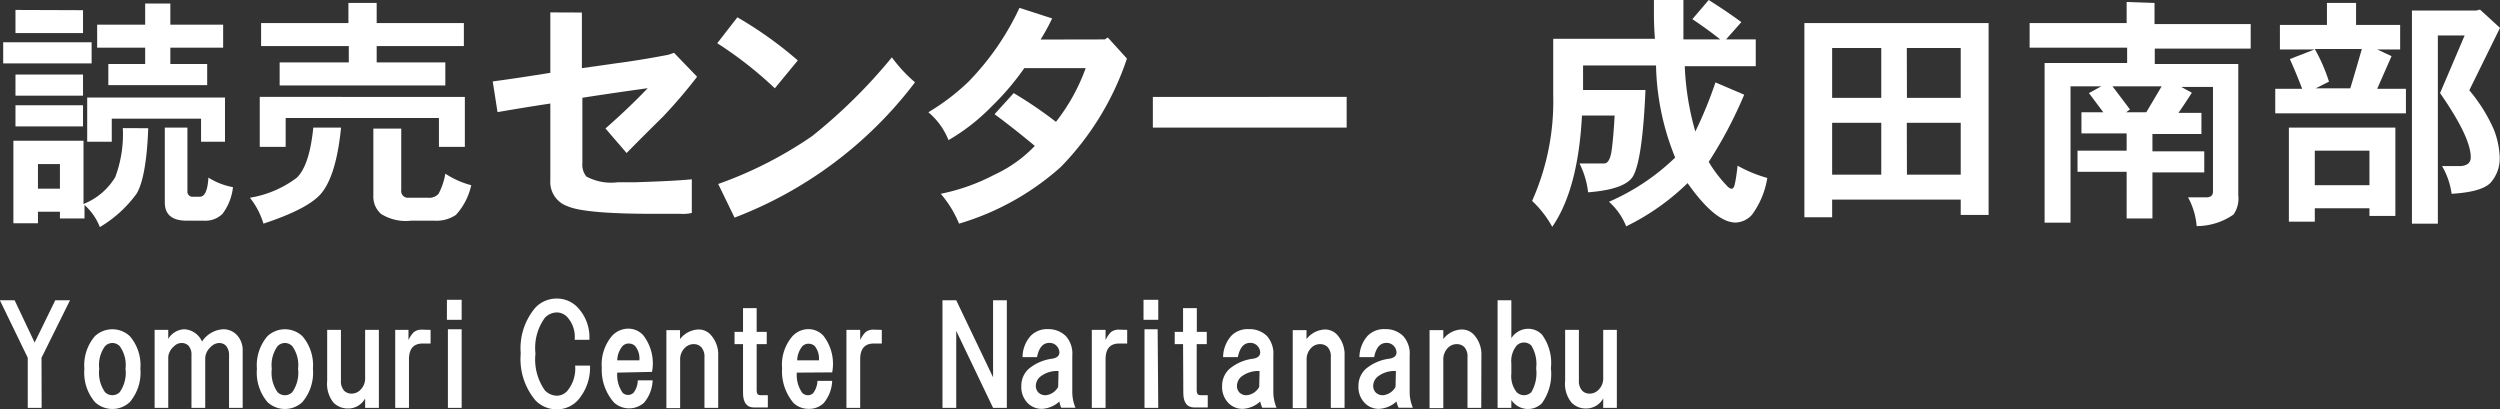
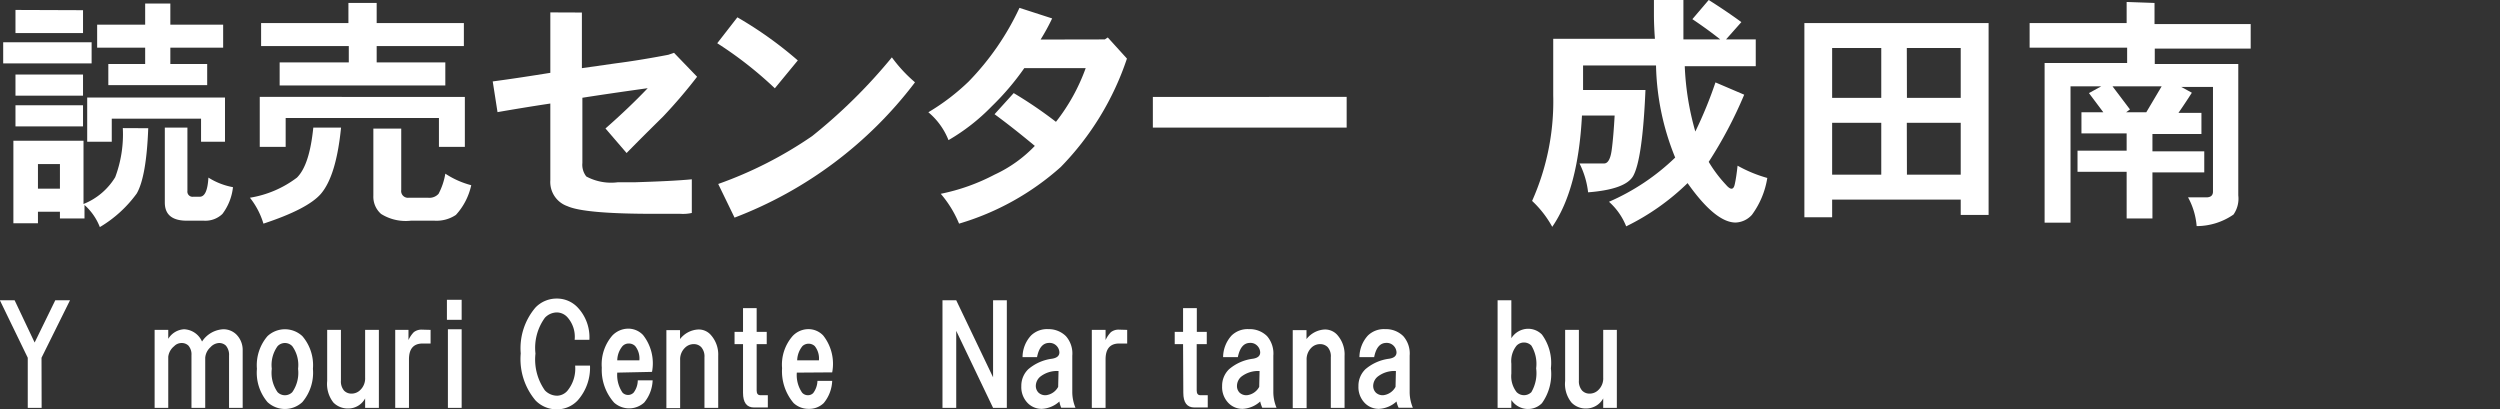
<svg xmlns="http://www.w3.org/2000/svg" id="レイヤー_1" data-name="レイヤー 1" viewBox="0 0 203.56 33.34">
  <rect x="0" y="0" width="203.56" height="33.34" fill="#333333" stroke="none" />
  <defs>
    <style>.cls-1{fill:#fff;}</style>
  </defs>
  <path class="cls-1" d="M859.2,525.75v1.72H852v-1.72Zm4.61,7c-.1,2.66-.42,4.43-.94,5.32a10,10,0,0,1-3,2.73,4.69,4.69,0,0,0-1.25-1.8v1.1h-2v-.55h-1.79v.94h-2v-6.72h5.71v5.15a5.33,5.33,0,0,0,2.58-2.18,9.94,9.94,0,0,0,.62-4Zm-5.31-9.61V525H853v-1.88Zm0,5.24v1.72H853v-1.72Zm0,2.5v1.72H853v-1.72Zm-3.67,6.79h1.79v-2h-1.79Zm15.23-7.42v3.6h-1.95v-1.88h-7.27v1.88h-2v-3.6Zm-4.45-7.65v1.72h4.3v1.87h-4.3v1.33h3v1.72h-8.05v-1.72h3v-1.33h-3.91v-1.87h3.91v-1.72ZM867,532.7v5.16a.42.42,0,0,0,.47.47H868c.42,0,.65-.52.71-1.56a5.61,5.61,0,0,0,2,.78,4.4,4.4,0,0,1-.86,2.18,2,2,0,0,1-1.49.55h-1.4c-1.2,0-1.8-.49-1.8-1.48v-6.1Z" transform="translate(-851.74 -522.31)" />
  <path class="cls-1" d="M879.51,532.7c-.26,2.61-.8,4.4-1.64,5.39-.73.84-2.29,1.64-4.68,2.43a6.29,6.29,0,0,0-1.1-2.11,8.61,8.61,0,0,0,3.83-1.64c.68-.68,1.12-2,1.33-4.07Zm10.08-2.5v4.07h-2.11v-2.35H875v2.35h-2.11V530.2Zm-7.18-7.65v1.64h7.1v1.87h-7.1v1.33H888v1.88H874.51v-1.88h5.63v-1.33H873v-1.87h7.11v-1.64Zm2,10.23v5a.55.55,0,0,0,.62.63h1.56a1,1,0,0,0,.86-.32,5.35,5.35,0,0,0,.55-1.64,7.08,7.08,0,0,0,2.11.94,5.22,5.22,0,0,1-1.25,2.42,2.83,2.83,0,0,1-1.72.47h-1.95a3.77,3.77,0,0,1-2.42-.55,1.86,1.86,0,0,1-.63-1.48v-5.47Z" transform="translate(-851.74 -522.31)" />
  <path class="cls-1" d="M899.12,523.33v4.53l2.74-.39c1.25-.16,2.68-.39,4.3-.7l.46-.16,1.88,1.95a41.65,41.65,0,0,1-2.74,3.21c-.62.62-1.64,1.61-3,3l-1.72-2c1.3-1.14,2.45-2.24,3.44-3.28q-3.29.46-5.32.78v5.31a1.54,1.54,0,0,0,.32,1.1,4.27,4.27,0,0,0,2.57.47h1.41c1.93-.06,3.46-.13,4.61-.24v2.74a3.27,3.27,0,0,1-.94.07h-2.18q-5.62,0-7-.62a2.08,2.08,0,0,1-1.4-2.11v-6.25c-1.72.26-3.15.5-4.3.7l-.39-2.5c1.51-.2,3.07-.44,4.69-.7v-4.92Z" transform="translate(-851.74 -522.31)" />
  <path class="cls-1" d="M916.7,527.23l-1.87,2.27a31.19,31.19,0,0,0-4.69-3.67l1.64-2.11A31.61,31.61,0,0,1,916.7,527.23Zm9.53,1.8a33.34,33.34,0,0,1-14.68,11l-1.33-2.74a32.83,32.83,0,0,0,7.65-3.9,43.47,43.47,0,0,0,6.49-6.41A11.8,11.8,0,0,0,926.23,529Z" transform="translate(-851.74 -522.31)" />
  <path class="cls-1" d="M941.7,525.52l.24-.16,1.56,1.72a23.08,23.08,0,0,1-5.39,8.83,21.59,21.59,0,0,1-8.28,4.61,8.93,8.93,0,0,0-1.49-2.43,16.34,16.34,0,0,0,4.38-1.56,10.77,10.77,0,0,0,3.28-2.34c-.94-.78-2-1.64-3.28-2.58l1.56-1.72a34.91,34.91,0,0,1,3.44,2.34,15.65,15.65,0,0,0,2.42-4.37h-5a21.34,21.34,0,0,1-2.66,3.12,16.27,16.27,0,0,1-3.51,2.74,5.65,5.65,0,0,0-1.64-2.27,17.84,17.84,0,0,0,3.28-2.5,21.74,21.74,0,0,0,4.14-6l2.66.86a17.27,17.27,0,0,1-.94,1.72Z" transform="translate(-851.74 -522.31)" />
  <path class="cls-1" d="M961.39,530.2v2.5H945.61v-2.5Z" transform="translate(-851.74 -522.31)" />
  <path class="cls-1" d="M988.81,522.31v3.21h3c-.73-.58-1.48-1.12-2.27-1.65l1.33-1.56c1,.63,1.88,1.23,2.66,1.8l-1.25,1.41h2.42v2.18h-5.78a22.46,22.46,0,0,0,.86,5.32,33.81,33.81,0,0,0,1.64-4l2.34,1a35,35,0,0,1-2.89,5.47,10.81,10.81,0,0,0,1.41,1.87c.36.42.6.42.7,0s.18-1,.24-1.56a11,11,0,0,0,2.42,1,6.86,6.86,0,0,1-1.25,3,1.87,1.87,0,0,1-1.33.63c-1.09,0-2.4-1.07-3.91-3.21a19.24,19.24,0,0,1-5,3.52,5.27,5.27,0,0,0-1.4-2,18.18,18.18,0,0,0,5.39-3.6,20.92,20.92,0,0,1-1.56-7.5h-5.94v2h5.08q-.24,5.63-1,7c-.42.73-1.64,1.17-3.67,1.33a7,7,0,0,0-.7-2.35h2c.31,0,.52-.36.62-1.09s.18-1.72.24-2.81h-2.66q-.31,6-2.42,9.06a8.42,8.42,0,0,0-1.64-2.11,19.86,19.86,0,0,0,1.72-8.6v-4.6h8.28c-.05-.68-.08-1.33-.08-2v-1.25Z" transform="translate(-851.74 -522.31)" />
  <path class="cls-1" d="M1013.66,524.19v15.62h-2.27v-1.25h-10.47V540h-2.26V524.19Zm-12.74,6.09h4v-4.06h-4Zm0,6.25h4v-4.22h-4Zm6.09-6.25h4.38v-4.06H1007Zm0,6.25h4.38v-4.22H1007Z" transform="translate(-851.74 -522.31)" />
  <path class="cls-1" d="M1027.17,522.55v1.72H1035v2h-7.81v1.25h6.8v10.7a2.26,2.26,0,0,1-.39,1.56,5.28,5.28,0,0,1-3,.94,5.82,5.82,0,0,0-.7-2.34h1.48c.37,0,.55-.16.55-.47v-8.52h-2.58l.86.47c-.37.58-.73,1.12-1.09,1.64h1.87v1.72H1027v1.41h4.22v1.72H1027v3.75h-2.1V536.3h-4v-1.72h4v-1.41h-3.68v-1.72H1023l-1.17-1.56,1-.55h-2.5v11.1h-2.11v-13h6.72v-1.25H1017v-2h7.9v-1.72Zm-2,8.67-.31.23h1.64l1.25-2.11h-4Z" transform="translate(-851.74 -522.31)" />
-   <path class="cls-1" d="M1043.58,522.55v1.79h3.59v2h-1.87l1.17.54-1.17,2.66h2.34v2H1037v-2h2.19c-.31-.83-.65-1.64-1-2.42l2-.78h-2.81v-2h3.83v-1.79Zm3.2,10.15v7.19h-2.11v-.62h-4.45v1.09h-2.11V532.7Zm-5.39-3.75-1.09.55h2.81c.21-.68.52-1.74.94-3.2h-3.83A14.17,14.17,0,0,1,1041.39,529Zm-1.17,8.44h4.45v-2.81h-4.45Zm15.08-12.81-2.5,5.08a13.19,13.19,0,0,1,2,3.2,6.9,6.9,0,0,1,.47,2.11,3,3,0,0,1-.71,2.19c-.47.52-1.53.83-3.2.93a6.08,6.08,0,0,0-.78-2.26h1.56c.52-.05.78-.29.78-.71q0-1.64-2.5-5.23l2-4.69h-2.18v15.32h-2.11V523.17h5.23l.31-.08Z" transform="translate(-851.74 -522.31)" />
  <path class="cls-1" d="M855.13,555.52H854v-4.08l-2.27-4.68h1.2l1.63,3.44,1.68-3.44h1.2l-2.32,4.68Z" transform="translate(-851.74 -522.31)" />
-   <path class="cls-1" d="M859.47,549.68a2.08,2.08,0,0,1,2.84,0,3.63,3.63,0,0,1,.86,2.66,3.7,3.7,0,0,1-.86,2.71,2.08,2.08,0,0,1-2.84,0,3.7,3.7,0,0,1-.86-2.71A3.63,3.63,0,0,1,859.47,549.68Zm.82.82a2.61,2.61,0,0,0-.47,1.84,2.74,2.74,0,0,0,.47,1.9.85.85,0,0,0,1.2,0,2.74,2.74,0,0,0,.47-1.9,2.61,2.61,0,0,0-.47-1.84.82.82,0,0,0-1.2,0Z" transform="translate(-851.74 -522.31)" />
  <path class="cls-1" d="M869.91,549.12a1.5,1.5,0,0,1,1.08.43,1.78,1.78,0,0,1,.51,1.29v4.68h-1.11v-4.25a1.15,1.15,0,0,0-.26-.82.78.78,0,0,0-.56-.21,1,1,0,0,0-.69.34,1.29,1.29,0,0,0-.43.86v4.08h-1.12v-4.29a1.08,1.08,0,0,0-.25-.78.78.78,0,0,0-.56-.21.83.83,0,0,0-.6.26,1.29,1.29,0,0,0-.48.86v4.16h-1.11v-6.35h1.11v.73a1.61,1.61,0,0,1,1.29-.78,1.67,1.67,0,0,1,1.46,1A2.2,2.2,0,0,1,869.91,549.12Z" transform="translate(-851.74 -522.31)" />
  <path class="cls-1" d="M873.52,549.68a2.08,2.08,0,0,1,2.84,0,3.63,3.63,0,0,1,.86,2.66,3.7,3.7,0,0,1-.86,2.71,2.08,2.08,0,0,1-2.84,0,3.7,3.7,0,0,1-.86-2.71A3.63,3.63,0,0,1,873.52,549.68Zm.82.82a2.61,2.61,0,0,0-.47,1.84,2.74,2.74,0,0,0,.47,1.9.84.84,0,0,0,1.2,0,2.74,2.74,0,0,0,.47-1.9,2.61,2.61,0,0,0-.47-1.84.82.82,0,0,0-1.2,0Z" transform="translate(-851.74 -522.31)" />
  <path class="cls-1" d="M881.47,549.17h1.12v6.35h-1.12v-.77a1.55,1.55,0,0,1-1.37.82,1.64,1.64,0,0,1-1.21-.48,2.45,2.45,0,0,1-.51-1.76v-4.16h1.12v4.12a1.15,1.15,0,0,0,.25.82.82.82,0,0,0,.6.25,1,1,0,0,0,.73-.3,1.3,1.3,0,0,0,.39-1Z" transform="translate(-851.74 -522.31)" />
  <path class="cls-1" d="M886.8,549.17v1.11h-.64c-.75,0-1.12.43-1.12,1.29v3.95h-1.12v-6.35H885V550a2.28,2.28,0,0,1,.43-.64,1,1,0,0,1,.64-.21Z" transform="translate(-851.74 -522.31)" />
  <path class="cls-1" d="M889.33,548.35h-1.2v-1.63h1.2Zm0,7.17h-1.12v-6.4h1.12Z" transform="translate(-851.74 -522.31)" />
  <path class="cls-1" d="M898.79,547.36a3.53,3.53,0,0,1,.94,2.62h-1.2a2.38,2.38,0,0,0-.6-1.85,1.18,1.18,0,0,0-.82-.38,1.36,1.36,0,0,0-1,.43,4.17,4.17,0,0,0-.77,2.92,4.36,4.36,0,0,0,.77,3,1.4,1.4,0,0,0,1,.43,1.15,1.15,0,0,0,.82-.39,2.83,2.83,0,0,0,.64-2.06h1.21a4,4,0,0,1-1,2.83,2.31,2.31,0,0,1-1.68.73,2.39,2.39,0,0,1-1.76-.73,5.22,5.22,0,0,1-1.2-3.82,5.11,5.11,0,0,1,1.2-3.74,2.39,2.39,0,0,1,1.76-.73A2.31,2.31,0,0,1,898.79,547.36Z" transform="translate(-851.74 -522.31)" />
  <path class="cls-1" d="M902,552.65a2.53,2.53,0,0,0,.43,1.63.63.63,0,0,0,.9,0,1.66,1.66,0,0,0,.34-1h1.21a3,3,0,0,1-.69,1.81,1.83,1.83,0,0,1-2.45,0,4,4,0,0,1-1-2.84,3.58,3.58,0,0,1,.86-2.62,1.81,1.81,0,0,1,1.29-.56,1.65,1.65,0,0,1,1.21.52,3.72,3.72,0,0,1,.73,3Zm1.8-1a1.61,1.61,0,0,0-.34-1.16.72.72,0,0,0-.52-.21.69.69,0,0,0-.51.21,1.86,1.86,0,0,0-.43,1.16Z" transform="translate(-851.74 -522.31)" />
  <path class="cls-1" d="M910.22,555.52H909.1V551.4a1.14,1.14,0,0,0-.26-.82.82.82,0,0,0-.6-.25,1,1,0,0,0-.73.3,1.3,1.3,0,0,0-.39,1v3.91H906v-6.35h1.11v.73a2,2,0,0,1,1.46-.78,1.31,1.31,0,0,1,1,.39,2.39,2.39,0,0,1,.65,1.76Z" transform="translate(-851.74 -522.31)" />
  <path class="cls-1" d="M912.24,550.33h-.69v-1h.69v-1.93h1.11v1.93h.82v1h-.82v3.78c0,.25.1.38.31.38h.6v1h-1.12q-.9,0-.9-1.2Z" transform="translate(-851.74 -522.31)" />
  <path class="cls-1" d="M916.62,552.65a2.53,2.53,0,0,0,.43,1.63.63.63,0,0,0,.43.21.61.61,0,0,0,.47-.17,1.73,1.73,0,0,0,.35-1h1.2a3,3,0,0,1-.69,1.81,1.69,1.69,0,0,1-1.24.47,1.77,1.77,0,0,1-1.21-.47,4,4,0,0,1-.94-2.84,3.54,3.54,0,0,1,.86-2.62,1.77,1.77,0,0,1,1.29-.56,1.65,1.65,0,0,1,1.2.52,3.72,3.72,0,0,1,.73,3Zm1.8-1a1.61,1.61,0,0,0-.34-1.16.74.74,0,0,0-1,0,1.92,1.92,0,0,0-.43,1.16Z" transform="translate(-851.74 -522.31)" />
-   <path class="cls-1" d="M923.54,549.17v1.11h-.65q-1.11,0-1.11,1.29v3.95h-1.12v-6.35h1.12V550a2.28,2.28,0,0,1,.43-.64,1,1,0,0,1,.64-.21Z" transform="translate(-851.74 -522.31)" />
  <path class="cls-1" d="M932.6,546.76h1.12v8.76H932.6l-3-6.27v6.27h-1.12v-8.76h1.12l3,6.27Z" transform="translate(-851.74 -522.31)" />
  <path class="cls-1" d="M938.53,549.68a2.13,2.13,0,0,1,.52,1.59v3a3.36,3.36,0,0,0,.26,1.24h-1.16A2,2,0,0,1,938,555a2.27,2.27,0,0,1-1.42.6,1.58,1.58,0,0,1-1.16-.47,1.85,1.85,0,0,1-.52-1.38,1.87,1.87,0,0,1,.56-1.37,3.69,3.69,0,0,1,1.93-.86c.4-.06.61-.23.61-.52a.81.81,0,0,0-.26-.56.78.78,0,0,0-.56-.21c-.52,0-.85.39-1,1.16H935a2.6,2.6,0,0,1,.69-1.76,1.87,1.87,0,0,1,1.41-.52A2,2,0,0,1,938.53,549.68Zm-.6,2.84a2.21,2.21,0,0,0-1.5.47,1,1,0,0,0-.35.73.77.77,0,0,0,.22.56.81.81,0,0,0,.6.21,1.3,1.3,0,0,0,1-.68Z" transform="translate(-851.74 -522.31)" />
  <path class="cls-1" d="M943.52,549.17v1.11h-.65q-1.11,0-1.11,1.29v3.95h-1.12v-6.35h1.12V550a2.28,2.28,0,0,1,.43-.64,1,1,0,0,1,.64-.21Z" transform="translate(-851.74 -522.31)" />
-   <path class="cls-1" d="M946.05,548.35h-1.2v-1.63h1.2Zm0,7.17h-1.12v-6.4H946Z" transform="translate(-851.74 -522.31)" />
  <path class="cls-1" d="M948.07,550.33h-.68v-1h.68v-1.93h1.12v1.93H950v1h-.82v3.78c0,.25.1.38.3.38h.6v1H949c-.61,0-.91-.4-.91-1.2Z" transform="translate(-851.74 -522.31)" />
  <path class="cls-1" d="M954.91,549.68a2.17,2.17,0,0,1,.51,1.59v3a3.36,3.36,0,0,0,.26,1.24h-1.16a2.52,2.52,0,0,1-.17-.51,2.27,2.27,0,0,1-1.42.6,1.58,1.58,0,0,1-1.16-.47,1.85,1.85,0,0,1-.52-1.38,1.87,1.87,0,0,1,.56-1.37,3.69,3.69,0,0,1,1.94-.86c.4-.06.6-.23.6-.52a.81.81,0,0,0-.26-.56.76.76,0,0,0-.56-.21c-.52,0-.84.39-1,1.16h-1.2a2.65,2.65,0,0,1,.69-1.76,1.87,1.87,0,0,1,1.41-.52A2,2,0,0,1,954.91,549.68Zm-.61,2.84a2.23,2.23,0,0,0-1.5.47,1,1,0,0,0-.34.73.76.76,0,0,0,.21.56.81.81,0,0,0,.6.21,1.3,1.3,0,0,0,1-.68Z" transform="translate(-851.74 -522.31)" />
  <path class="cls-1" d="M961.22,555.52H960.1V551.4a1.13,1.13,0,0,0-.25-.82.85.85,0,0,0-.6-.25,1,1,0,0,0-.74.3,1.33,1.33,0,0,0-.38,1v3.91H957v-6.35h1.12v.73a2,2,0,0,1,1.46-.78,1.34,1.34,0,0,1,1,.39,2.38,2.38,0,0,1,.64,1.76Z" transform="translate(-851.74 -522.31)" />
  <path class="cls-1" d="M966,549.68a2.13,2.13,0,0,1,.52,1.59v3a3.36,3.36,0,0,0,.26,1.24h-1.16a2,2,0,0,1-.17-.51,2.27,2.27,0,0,1-1.42.6,1.58,1.58,0,0,1-1.16-.47,1.85,1.85,0,0,1-.52-1.38,1.87,1.87,0,0,1,.56-1.37,3.69,3.69,0,0,1,1.93-.86c.41-.06.61-.23.61-.52a.81.81,0,0,0-.26-.56.78.78,0,0,0-.56-.21c-.52,0-.85.39-1,1.16h-1.2a2.65,2.65,0,0,1,.69-1.76,1.87,1.87,0,0,1,1.41-.52A2,2,0,0,1,966,549.68Zm-.6,2.84a2.21,2.21,0,0,0-1.5.47,1,1,0,0,0-.35.73.77.77,0,0,0,.22.56.81.81,0,0,0,.6.21,1.3,1.3,0,0,0,1-.68Z" transform="translate(-851.74 -522.31)" />
-   <path class="cls-1" d="M972.35,555.52h-1.12V551.4a1.13,1.13,0,0,0-.25-.82.85.85,0,0,0-.61-.25,1,1,0,0,0-.73.3,1.33,1.33,0,0,0-.38,1v3.91h-1.12v-6.35h1.12v.73a1.94,1.94,0,0,1,1.46-.78,1.34,1.34,0,0,1,1,.39,2.38,2.38,0,0,1,.64,1.76Z" transform="translate(-851.74 -522.31)" />
  <path class="cls-1" d="M974.8,555.52h-1.12v-8.76h1.12v3.09a1.63,1.63,0,0,1,1.33-.77,1.58,1.58,0,0,1,1.16.47,3.91,3.91,0,0,1,.73,2.75,4.06,4.06,0,0,1-.73,2.84,1.58,1.58,0,0,1-1.16.47,1.63,1.63,0,0,1-1.33-.73Zm0-2.79a2.1,2.1,0,0,0,.43,1.51.85.85,0,0,0,1.2,0,3.07,3.07,0,0,0,.39-1.94,2.87,2.87,0,0,0-.39-1.85.84.84,0,0,0-1.2,0,2,2,0,0,0-.43,1.47Z" transform="translate(-851.74 -522.31)" />
  <path class="cls-1" d="M982.28,549.17h1.11v6.35h-1.11v-.77a1.58,1.58,0,0,1-1.38.82,1.6,1.6,0,0,1-1.2-.48,2.4,2.4,0,0,1-.52-1.76v-4.16h1.12v4.12a1.15,1.15,0,0,0,.26.82.82.82,0,0,0,.6.25,1,1,0,0,0,.73-.3,1.3,1.3,0,0,0,.39-1Z" transform="translate(-851.74 -522.31)" />
</svg>